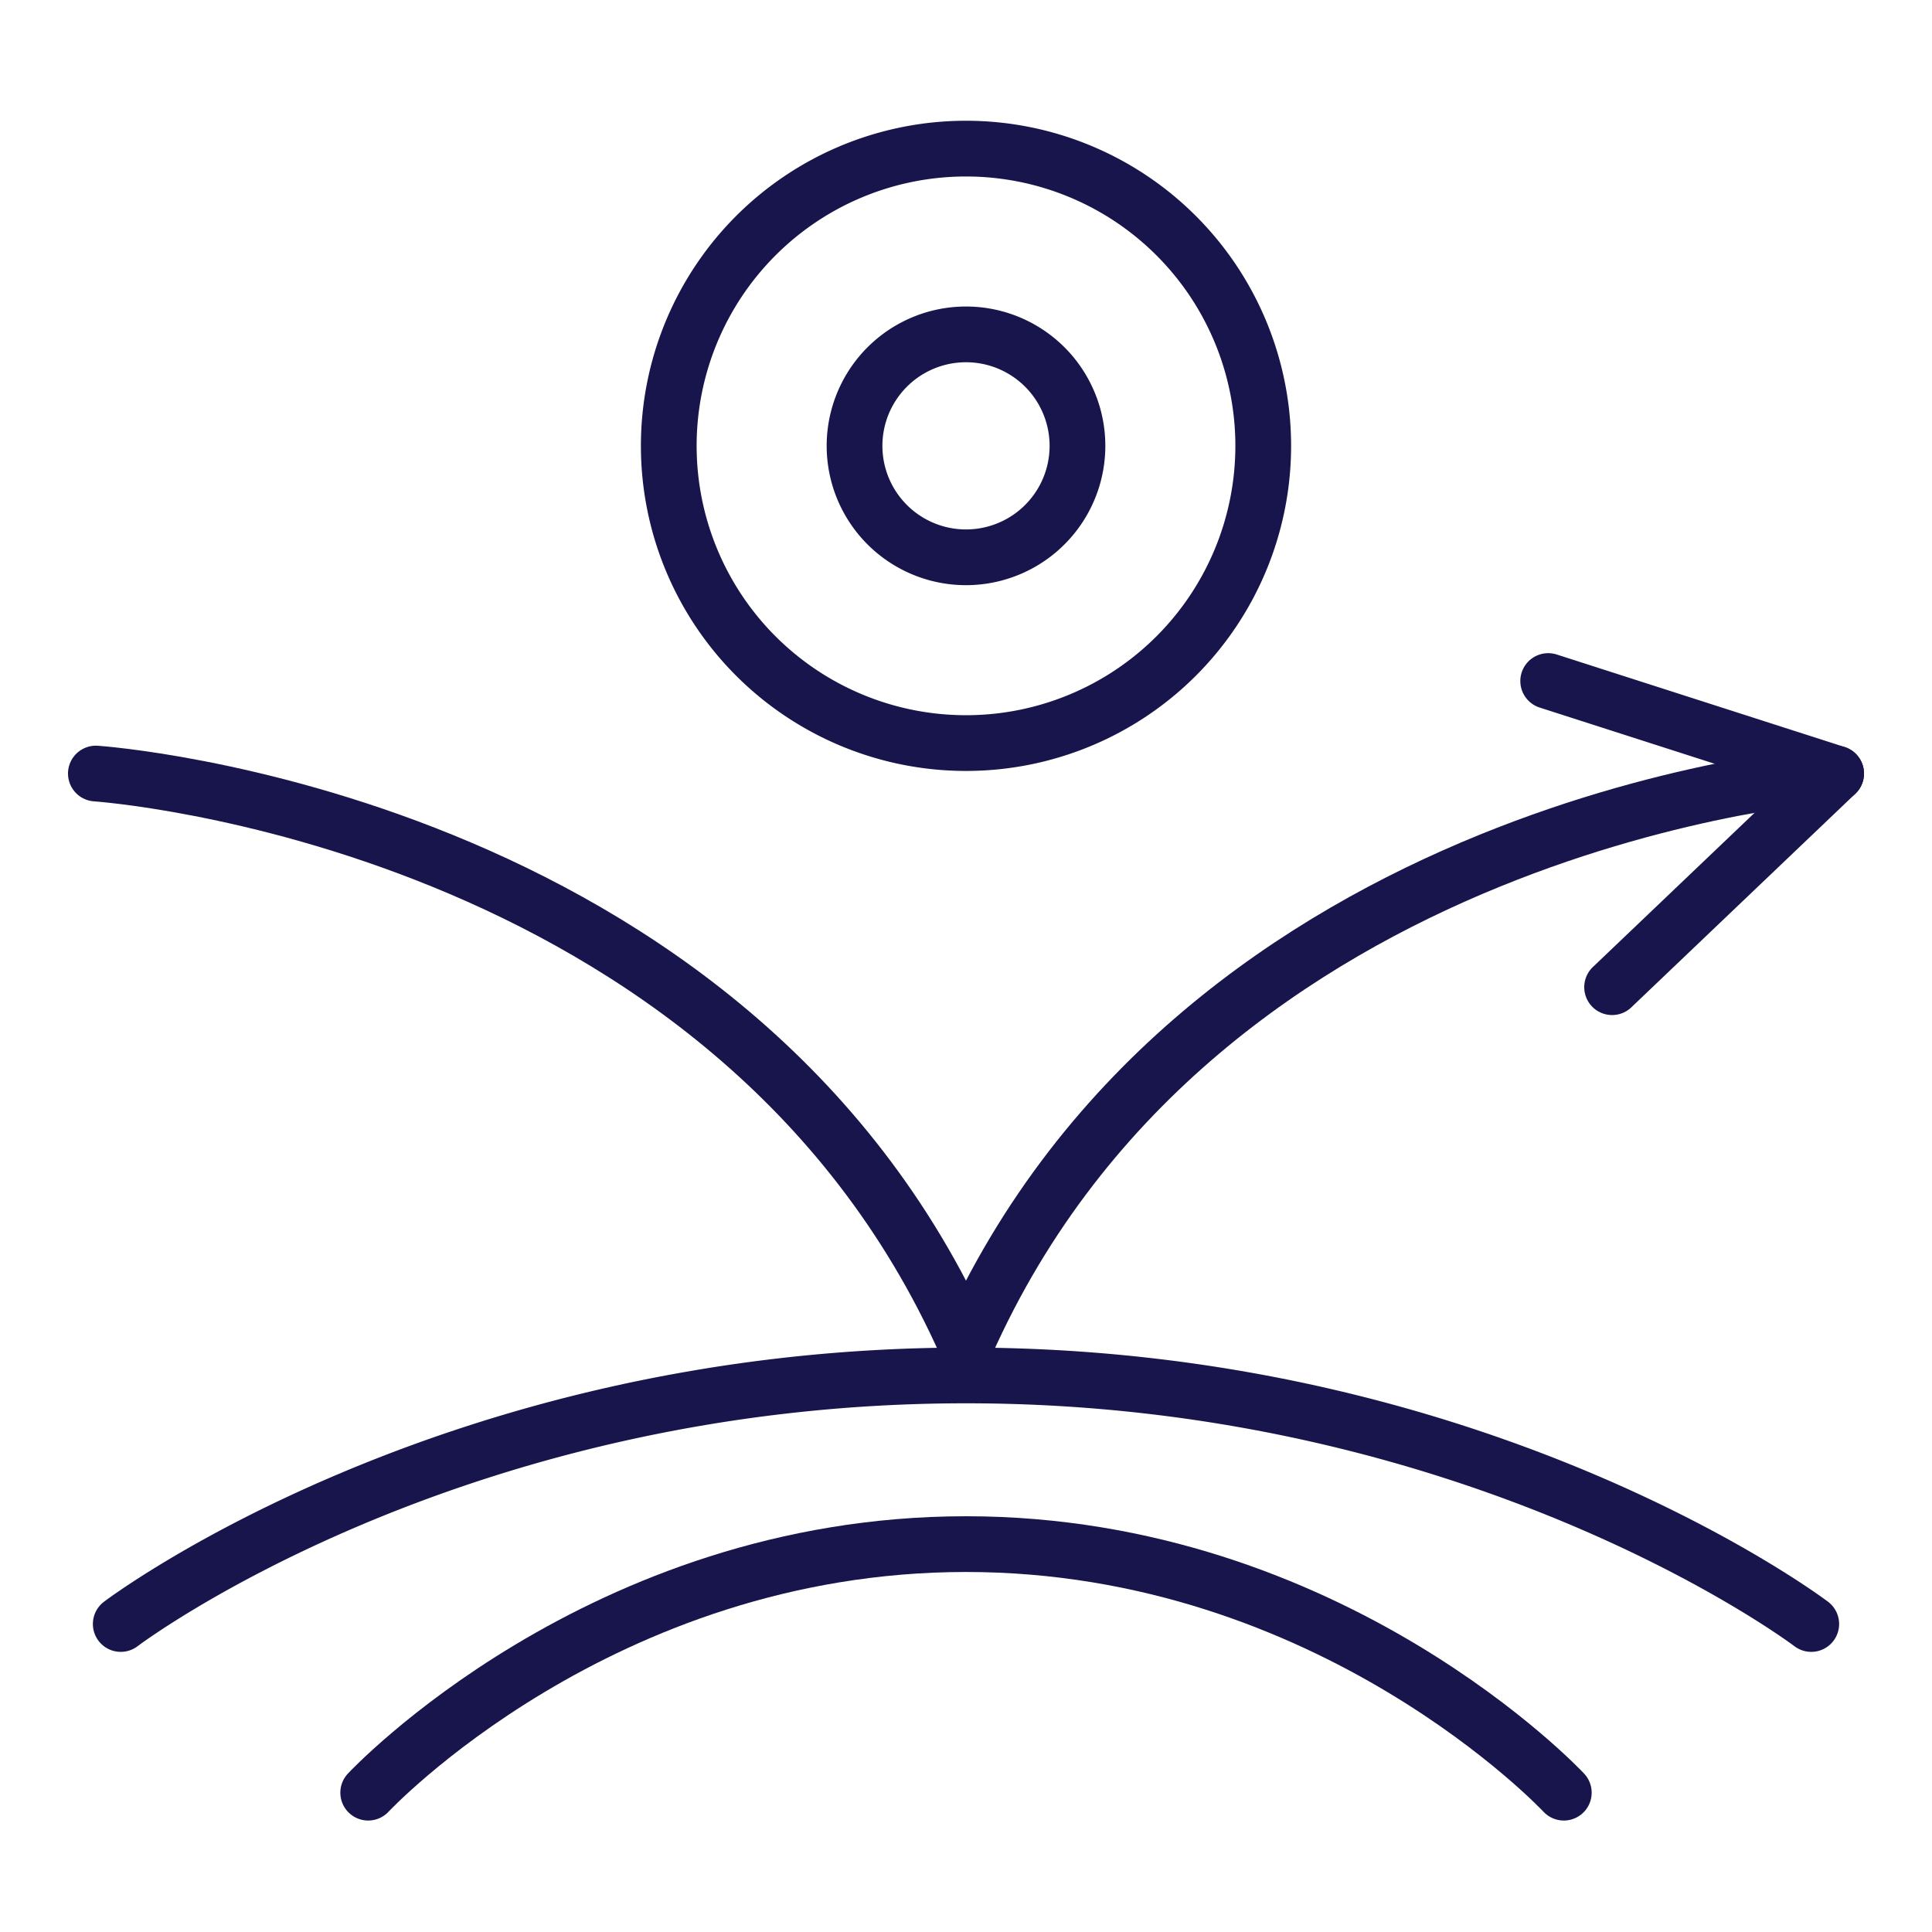
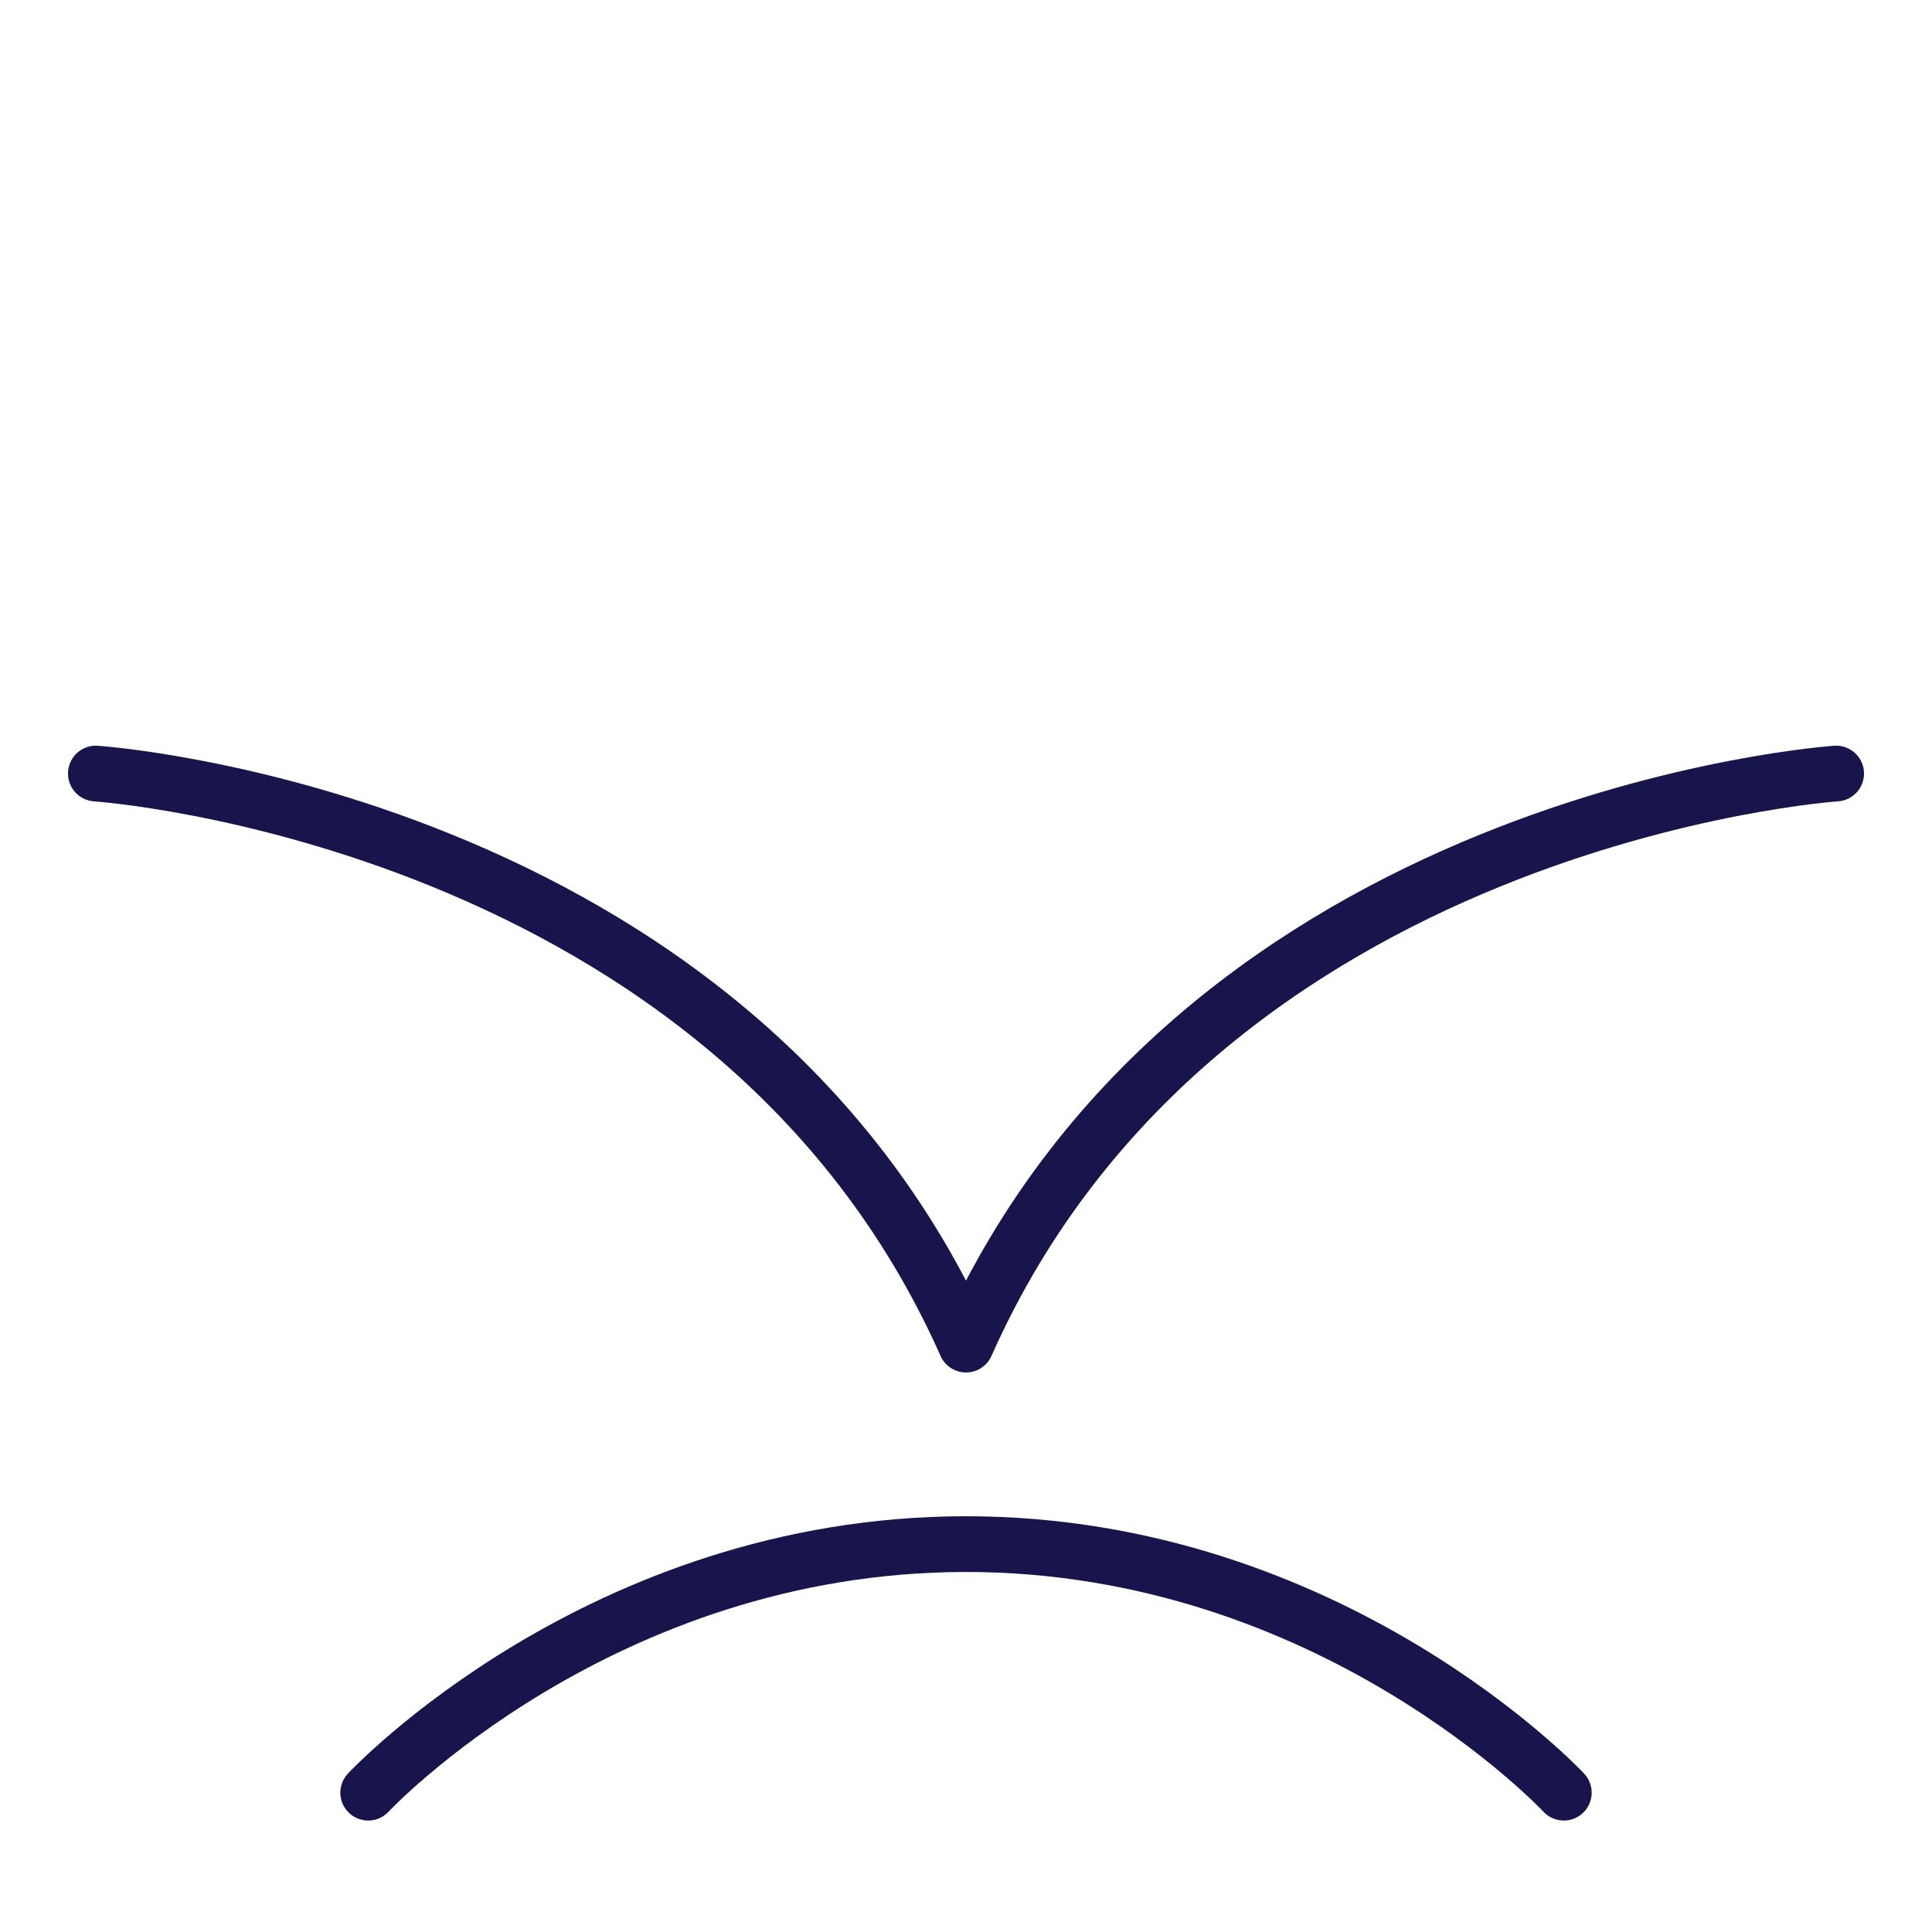
<svg xmlns="http://www.w3.org/2000/svg" fill="none" viewBox="0 0 52 52">
  <path d="M49.42 20.82S32.32 21.97 26 36.19C19.68 21.97 2.58 20.82 2.58 20.82" stroke="#17154B" stroke-width="1.5" stroke-miterlimit="10" stroke-linecap="round" stroke-linejoin="round" />
-   <path d="m43.39 26.57 6.03-5.75-7.75-2.49M26 20a8 8 0 1 0 0-16 8 8 0 0 0 0 16Z" stroke="#17154B" stroke-width="1.5" stroke-miterlimit="10" stroke-linecap="round" stroke-linejoin="round" />
-   <path d="M26 15a3 3 0 1 0 0-6 3 3 0 0 0 0 6Zm22.75 28.71S39.93 37.02 26 37.02 3.25 43.71 3.25 43.71" stroke="#17154B" stroke-width="1.5" stroke-miterlimit="10" stroke-linecap="round" stroke-linejoin="round" />
  <path d="M42.09 48.25S35.85 41.56 26 41.56 9.91 48.25 9.91 48.25" stroke="#17154B" stroke-width="1.5" stroke-miterlimit="10" stroke-linecap="round" stroke-linejoin="round" />
</svg>